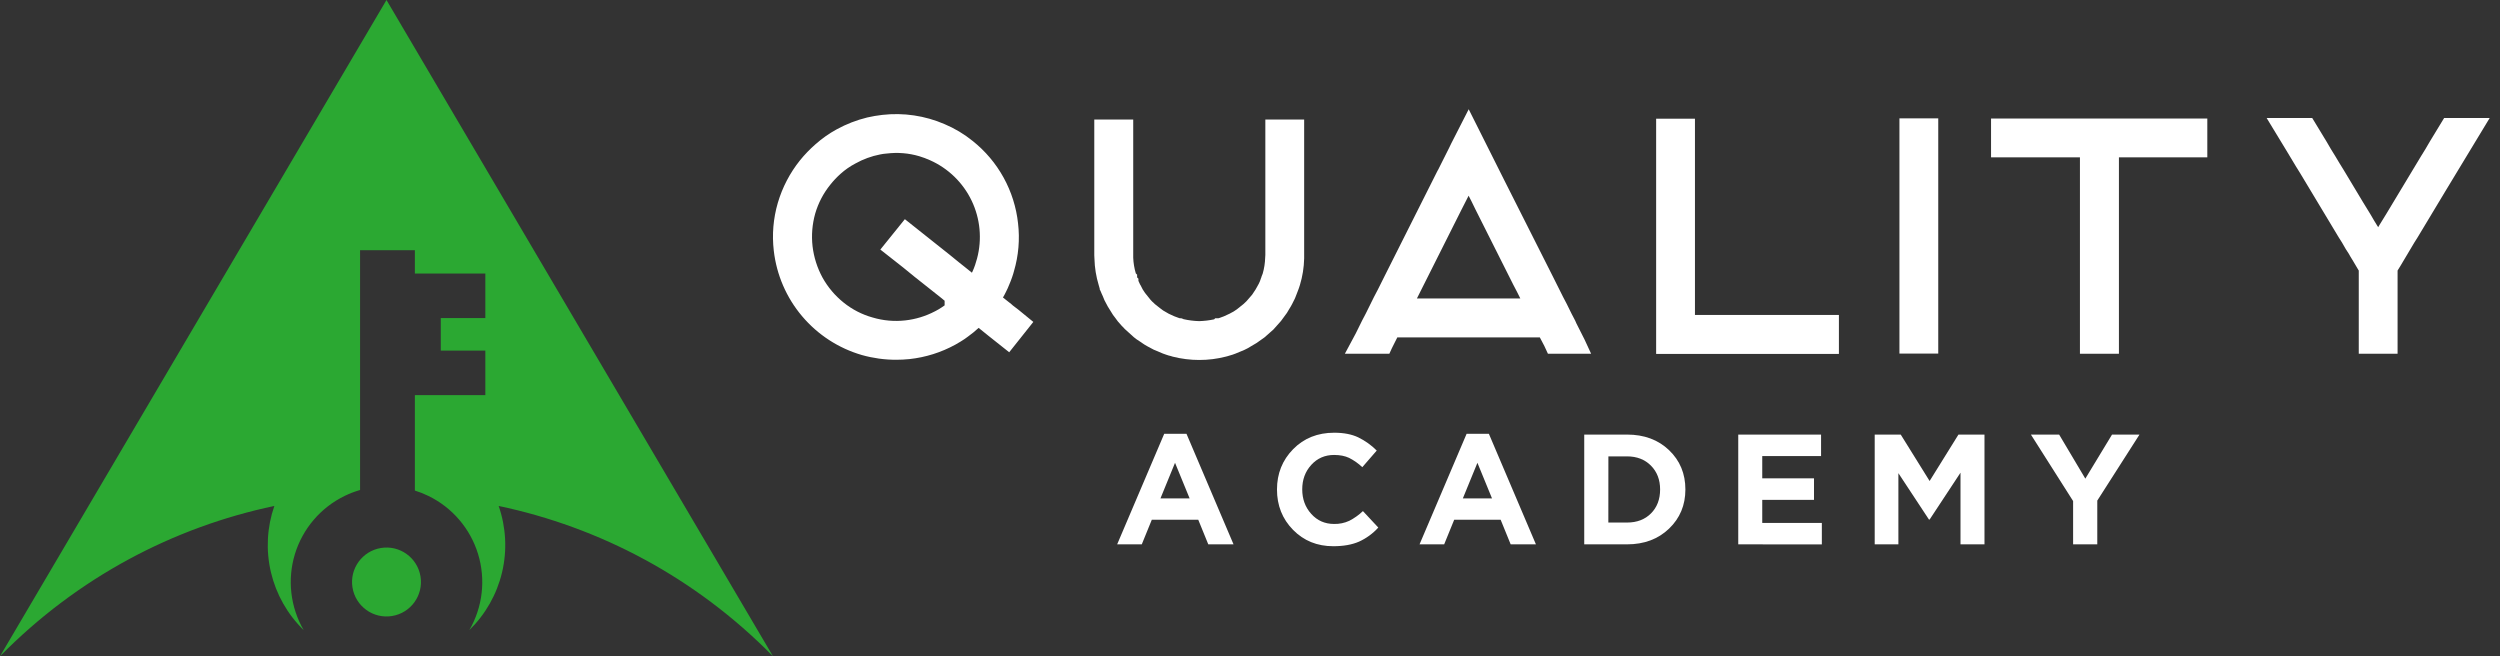
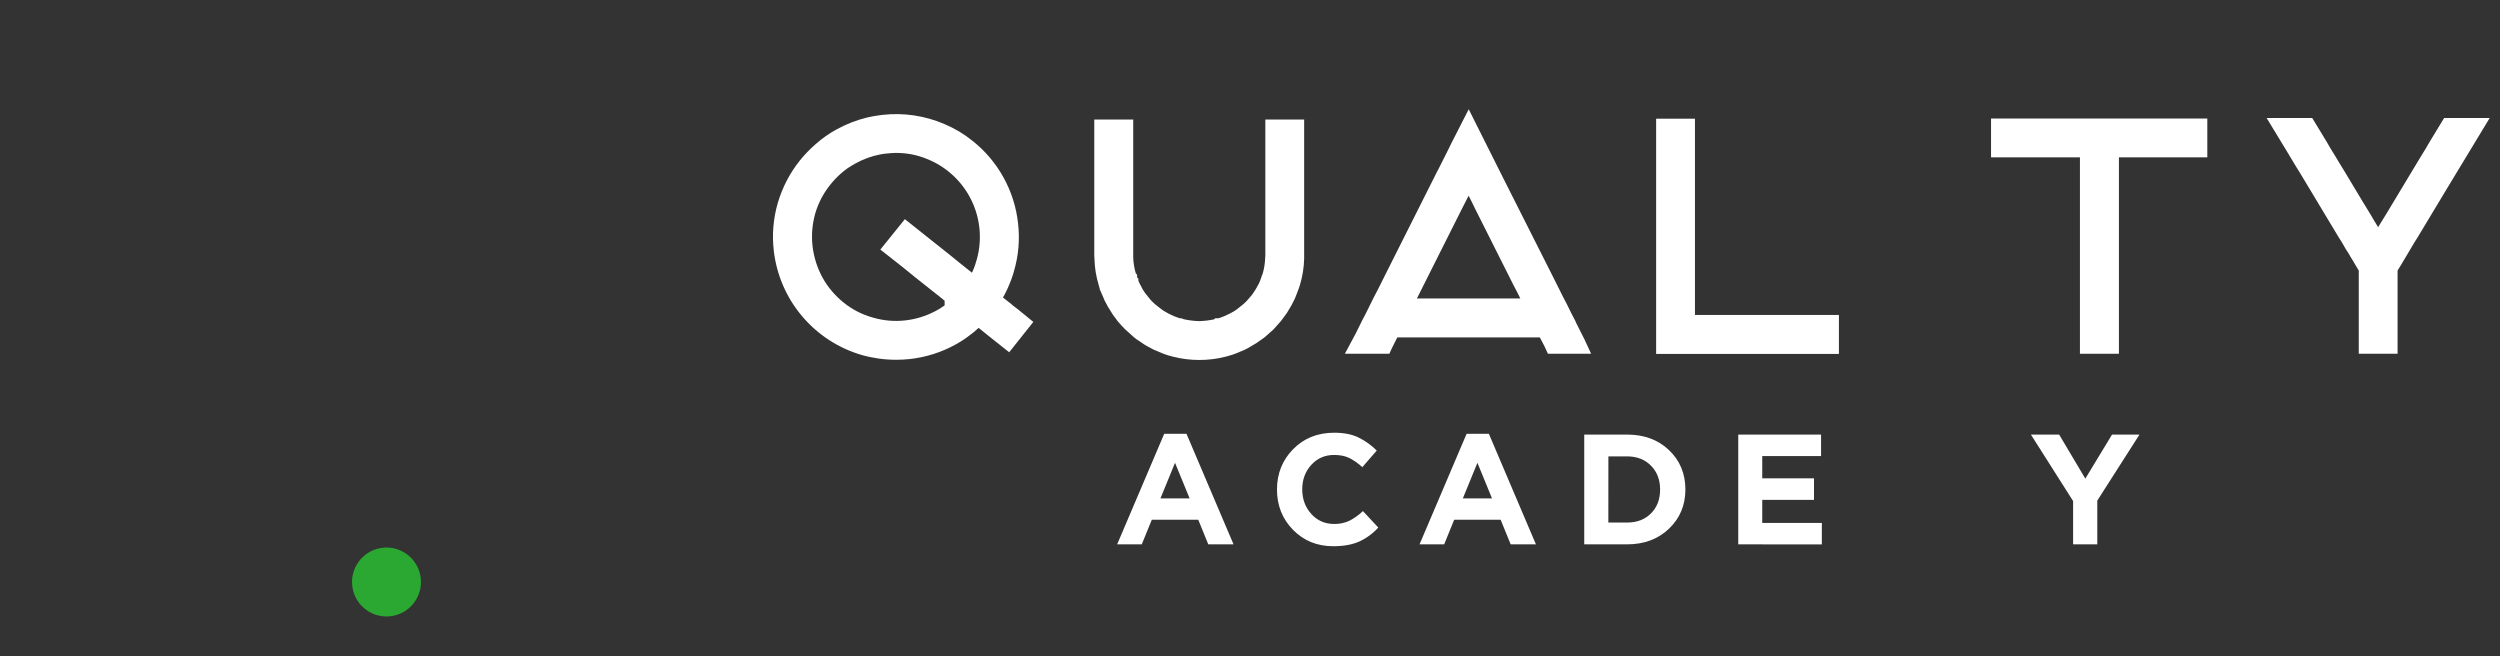
<svg xmlns="http://www.w3.org/2000/svg" width="160" height="42" viewBox="0 0 160 42" fill="none">
  <rect x="0" y="0" width="160" height="42" fill="#333333" stroke="none" />
  <path d="M71.498 34.838L74.51 27.763H75.935L78.946 34.838H77.33L76.688 33.262H73.716L73.074 34.838H71.498ZM74.269 31.898H76.136L75.202 29.619L74.269 31.898Z" fill="white" />
  <path d="M85.331 34.958C84.3 34.958 83.441 34.609 82.755 33.911C82.07 33.213 81.727 32.352 81.727 31.327C81.727 30.31 82.071 29.45 82.76 28.747C83.45 28.045 84.326 27.694 85.391 27.694C85.999 27.694 86.511 27.793 86.926 27.99C87.365 28.204 87.766 28.49 88.111 28.836L87.187 29.9C86.936 29.66 86.65 29.459 86.339 29.303C86.075 29.179 85.755 29.117 85.381 29.117C84.793 29.117 84.306 29.33 83.92 29.754C83.534 30.179 83.341 30.703 83.343 31.325C83.343 31.941 83.535 32.462 83.92 32.89C84.305 33.318 84.791 33.533 85.381 33.533C85.716 33.541 86.049 33.473 86.354 33.332C86.673 33.167 86.967 32.958 87.227 32.71L88.211 33.764C87.864 34.147 87.442 34.454 86.972 34.667C86.526 34.861 85.979 34.958 85.331 34.958Z" fill="white" />
  <path d="M90.851 34.838L93.863 27.763H95.288L98.299 34.838H96.683L96.041 33.262H93.069L92.427 34.838H90.851ZM93.622 31.898H95.489L94.555 29.619L93.622 31.898Z" fill="white" />
  <path d="M101.391 34.838V27.813H104.131C105.229 27.813 106.126 28.146 106.821 28.812C107.517 29.478 107.865 30.316 107.865 31.326C107.865 32.329 107.516 33.166 106.818 33.834C106.12 34.503 105.225 34.838 104.133 34.838H101.391ZM102.934 33.443H104.129C104.765 33.443 105.277 33.247 105.665 32.856C106.053 32.465 106.247 31.955 106.247 31.326C106.247 30.704 106.051 30.195 105.66 29.8C105.268 29.405 104.758 29.208 104.129 29.208H102.937L102.934 33.443Z" fill="white" />
  <path d="M111.248 34.838V27.813H116.548V29.188H112.784V30.613H116.096V31.991H112.784V33.466H116.598V34.843L111.248 34.838Z" fill="white" />
-   <path d="M119.981 34.838V27.813H121.647L123.495 30.784L125.341 27.813H127.007V34.838H125.472V30.252L123.495 33.252H123.454L121.497 30.282V34.838H119.981Z" fill="white" />
  <path d="M132.679 34.838V32.068L129.978 27.813H131.785L133.461 30.633L135.17 27.813H136.927L134.226 32.038V34.838H132.679Z" fill="white" />
  <path d="M65.183 19.826L64.823 19.551L64.724 19.462L64.189 19.04C64.254 18.93 64.32 18.81 64.382 18.679C64.461 18.527 64.531 18.37 64.593 18.21C64.665 18.051 64.722 17.891 64.776 17.739C64.83 17.588 64.865 17.464 64.896 17.346C65.187 16.356 65.275 15.318 65.155 14.293C65.044 13.266 64.729 12.271 64.231 11.367C63.732 10.461 63.059 9.664 62.25 9.021C61.703 8.578 61.096 8.214 60.447 7.942C59.194 7.401 57.822 7.198 56.467 7.353C56.143 7.39 55.821 7.445 55.504 7.518C54.82 7.685 54.162 7.94 53.546 8.279C53.061 8.544 52.607 8.863 52.194 9.23C51.833 9.545 51.499 9.891 51.198 10.263C50.553 11.068 50.072 11.991 49.781 12.98C49.49 13.974 49.402 15.016 49.522 16.044C49.699 17.59 50.329 19.049 51.334 20.237C52.338 21.426 53.671 22.291 55.166 22.724C55.877 22.924 56.613 23.026 57.353 23.025C57.64 23.025 57.927 23.01 58.212 22.981C59.24 22.869 60.236 22.555 61.143 22.057L61.163 22.046C61.265 21.985 61.366 21.924 61.457 21.873L61.481 21.859C61.647 21.759 61.783 21.665 61.917 21.565C61.929 21.557 61.939 21.55 61.95 21.541L62.304 21.27L62.316 21.26C62.427 21.171 62.53 21.077 62.632 20.984L63.262 21.492L64.589 22.545L66.133 20.603L65.183 19.826ZM62.531 16.546L62.405 16.963C62.356 17.099 62.31 17.227 62.258 17.338C62.241 17.376 62.223 17.415 62.203 17.454L61.715 17.061L61.368 16.786L60.778 16.305L57.911 14.027L56.342 15.972L57.801 17.119L58.512 17.699L60.162 19.006L60.456 19.246V19.544C60.385 19.598 60.311 19.648 60.235 19.695L60.203 19.714C60.125 19.767 60.044 19.816 59.96 19.858L59.898 19.893C59.881 19.904 59.861 19.913 59.83 19.928C59.243 20.235 58.604 20.431 57.946 20.505C57.242 20.585 56.53 20.523 55.851 20.321C55.171 20.132 54.537 19.805 53.988 19.362C53.44 18.922 52.983 18.381 52.641 17.767C52.303 17.145 52.086 16.464 52.003 15.76C51.924 15.06 51.982 14.351 52.172 13.673C52.369 12.994 52.699 12.362 53.145 11.814C53.342 11.565 53.56 11.334 53.798 11.123C54.082 10.867 54.397 10.648 54.735 10.47L54.748 10.463C55.241 10.187 55.775 9.992 56.33 9.884C56.459 9.857 56.589 9.839 56.72 9.829L56.756 9.826C57.455 9.74 58.163 9.799 58.837 9.999C59.069 10.069 59.296 10.153 59.517 10.253C60.686 10.771 61.632 11.69 62.185 12.844C62.737 13.997 62.86 15.31 62.531 16.546Z" fill="white" />
  <path d="M82.496 19.802L82.624 19.591C82.651 19.552 82.674 19.51 82.692 19.466L82.781 19.288C82.813 19.235 82.841 19.18 82.865 19.122C82.877 19.097 82.891 19.067 82.906 19.024C82.939 18.946 82.972 18.858 83 18.783L83.067 18.608C83.082 18.576 83.095 18.542 83.105 18.508C83.12 18.476 83.131 18.444 83.14 18.41C83.163 18.355 83.182 18.298 83.195 18.24C83.362 17.689 83.453 17.118 83.466 16.542V7.651H80.982V16.314L80.972 16.48C80.963 16.83 80.909 17.178 80.812 17.515L80.757 17.651L80.753 17.66L80.732 17.72V17.734C80.73 17.741 80.728 17.748 80.727 17.755L80.715 17.767L80.667 17.911C80.656 17.948 80.642 17.985 80.626 18.021L80.561 18.161L80.358 18.526L80.134 18.863L79.776 19.276L79.591 19.452L79.158 19.799L78.938 19.945L78.777 20.03L78.709 20.069L78.326 20.246L78.074 20.339C78.04 20.351 77.994 20.366 77.978 20.369H77.773L77.705 20.438C77.389 20.505 77.068 20.543 76.746 20.552C76.405 20.543 76.067 20.5 75.734 20.424L75.712 20.403L75.657 20.393L75.608 20.37H75.513C75.498 20.367 75.462 20.355 75.43 20.344L75.16 20.244L74.8 20.079L74.442 19.872L74.233 19.716L73.912 19.462L73.827 19.377L73.742 19.302L73.632 19.185L73.282 18.748L73.136 18.528L72.984 18.231L72.969 18.217L72.859 17.977V17.837L72.775 17.753V17.579L72.692 17.497C72.595 17.17 72.539 16.832 72.526 16.492V7.651H70.034V16.336L70.045 16.564C70.059 17.134 70.151 17.7 70.317 18.246L70.382 18.473V18.521L70.437 18.628L70.5 18.781C70.525 18.847 70.555 18.912 70.588 18.975C70.588 18.981 70.592 18.987 70.595 18.994C70.61 19.039 70.629 19.084 70.65 19.128L70.684 19.212L70.788 19.409C70.802 19.44 70.817 19.47 70.836 19.499L70.891 19.605L71.233 20.156L71.384 20.355L71.546 20.575L71.775 20.835L71.931 20.994L71.979 21.049L72.555 21.571L72.727 21.706L73.252 22.058L73.465 22.181L73.838 22.379L74.419 22.624L74.621 22.696C74.726 22.735 74.834 22.766 74.943 22.79L75.053 22.825C75.609 22.966 76.18 23.038 76.753 23.038C77.327 23.039 77.898 22.967 78.454 22.824L78.62 22.78V22.777C78.707 22.757 78.794 22.731 78.878 22.701L79.061 22.635L79.631 22.398L79.845 22.292L80.405 21.961L80.918 21.601L81.5 21.087L81.984 20.543L82.364 20.025L82.496 19.802Z" fill="white" />
  <path d="M101.413 21.734L100.882 20.683L100.815 20.528L100.573 20.064L100.275 19.458L100.036 19.002L99.356 17.643L96.254 11.494L93.997 6.992L92.884 9.173L92.743 9.465L92.026 10.893L92.013 10.906L88.627 17.644L88.18 18.539L87.937 19.002L87.411 20.065L87.183 20.499L86.773 21.33L86.071 22.64H88.918L89.088 22.27L89.427 21.595H98.55L98.838 22.143L99.067 22.639H101.831L101.413 21.734ZM90.682 19.102L93.537 13.416L93.991 12.525L94.183 12.9L94.433 13.412L96.852 18.226L97.086 18.673L97.3 19.102H90.682Z" fill="white" />
  <path d="M108.477 7.597H105.993V22.651H117.69V20.157H108.477V7.597Z" fill="white" />
-   <path d="M124.048 7.575H121.564V22.629H124.048V7.575Z" fill="white" />
  <path d="M141.268 7.586H127.427V10.07H133.116V22.64H135.611V10.07H141.268V7.586Z" fill="white" />
  <path d="M156.423 7.554L155.497 9.078L155.232 9.533L154.951 9.988L152.724 13.687L152.263 14.437L152.203 14.541L151.952 14.132L151.691 13.686L151.231 12.937L149.998 10.883L149.724 10.44L149.448 9.978L149.173 9.533L148.902 9.067L147.983 7.554H145.066L146.387 9.729L146.94 10.65L147.215 11.093L149.683 15.199L149.889 15.524L150.13 15.943L150.319 16.234L150.405 16.388L150.603 16.713L150.94 17.283L150.961 17.316V22.64H153.445V17.315L153.661 16.963L154.36 15.788L154.515 15.527L154.714 15.213L156.51 12.227L159.339 7.554H156.423Z" fill="white" />
-   <path d="M49.47 42L24.735 0L0 42C4.973 36.943 11.11 33.738 17.558 32.381C17.084 33.746 17.008 35.218 17.34 36.625C17.672 38.032 18.398 39.315 19.433 40.324C19.011 39.595 18.744 38.787 18.648 37.95C18.552 37.112 18.629 36.265 18.875 35.459C19.122 34.653 19.532 33.907 20.079 33.267C20.627 32.626 21.301 32.106 22.059 31.738C22.375 31.583 22.705 31.457 23.044 31.36V16.012H26.552V17.504H31.062V20.356H28.21V22.438H31.062V25.29H26.552V31.396C26.848 31.488 27.136 31.602 27.414 31.738C28.172 32.106 28.846 32.626 29.393 33.267C29.941 33.907 30.351 34.653 30.597 35.459C30.843 36.265 30.921 37.112 30.825 37.95C30.729 38.787 30.462 39.595 30.039 40.324C31.074 39.315 31.801 38.032 32.133 36.625C32.465 35.218 32.389 33.746 31.914 32.381C38.359 33.738 44.497 36.943 49.47 42Z" fill="#2BA832" />
  <path d="M25.09 39.425C26.292 39.23 27.108 38.097 26.913 36.895C26.718 35.693 25.585 34.876 24.383 35.071C23.181 35.267 22.364 36.399 22.559 37.602C22.755 38.804 23.887 39.621 25.09 39.425Z" fill="#2BA832" />
</svg>